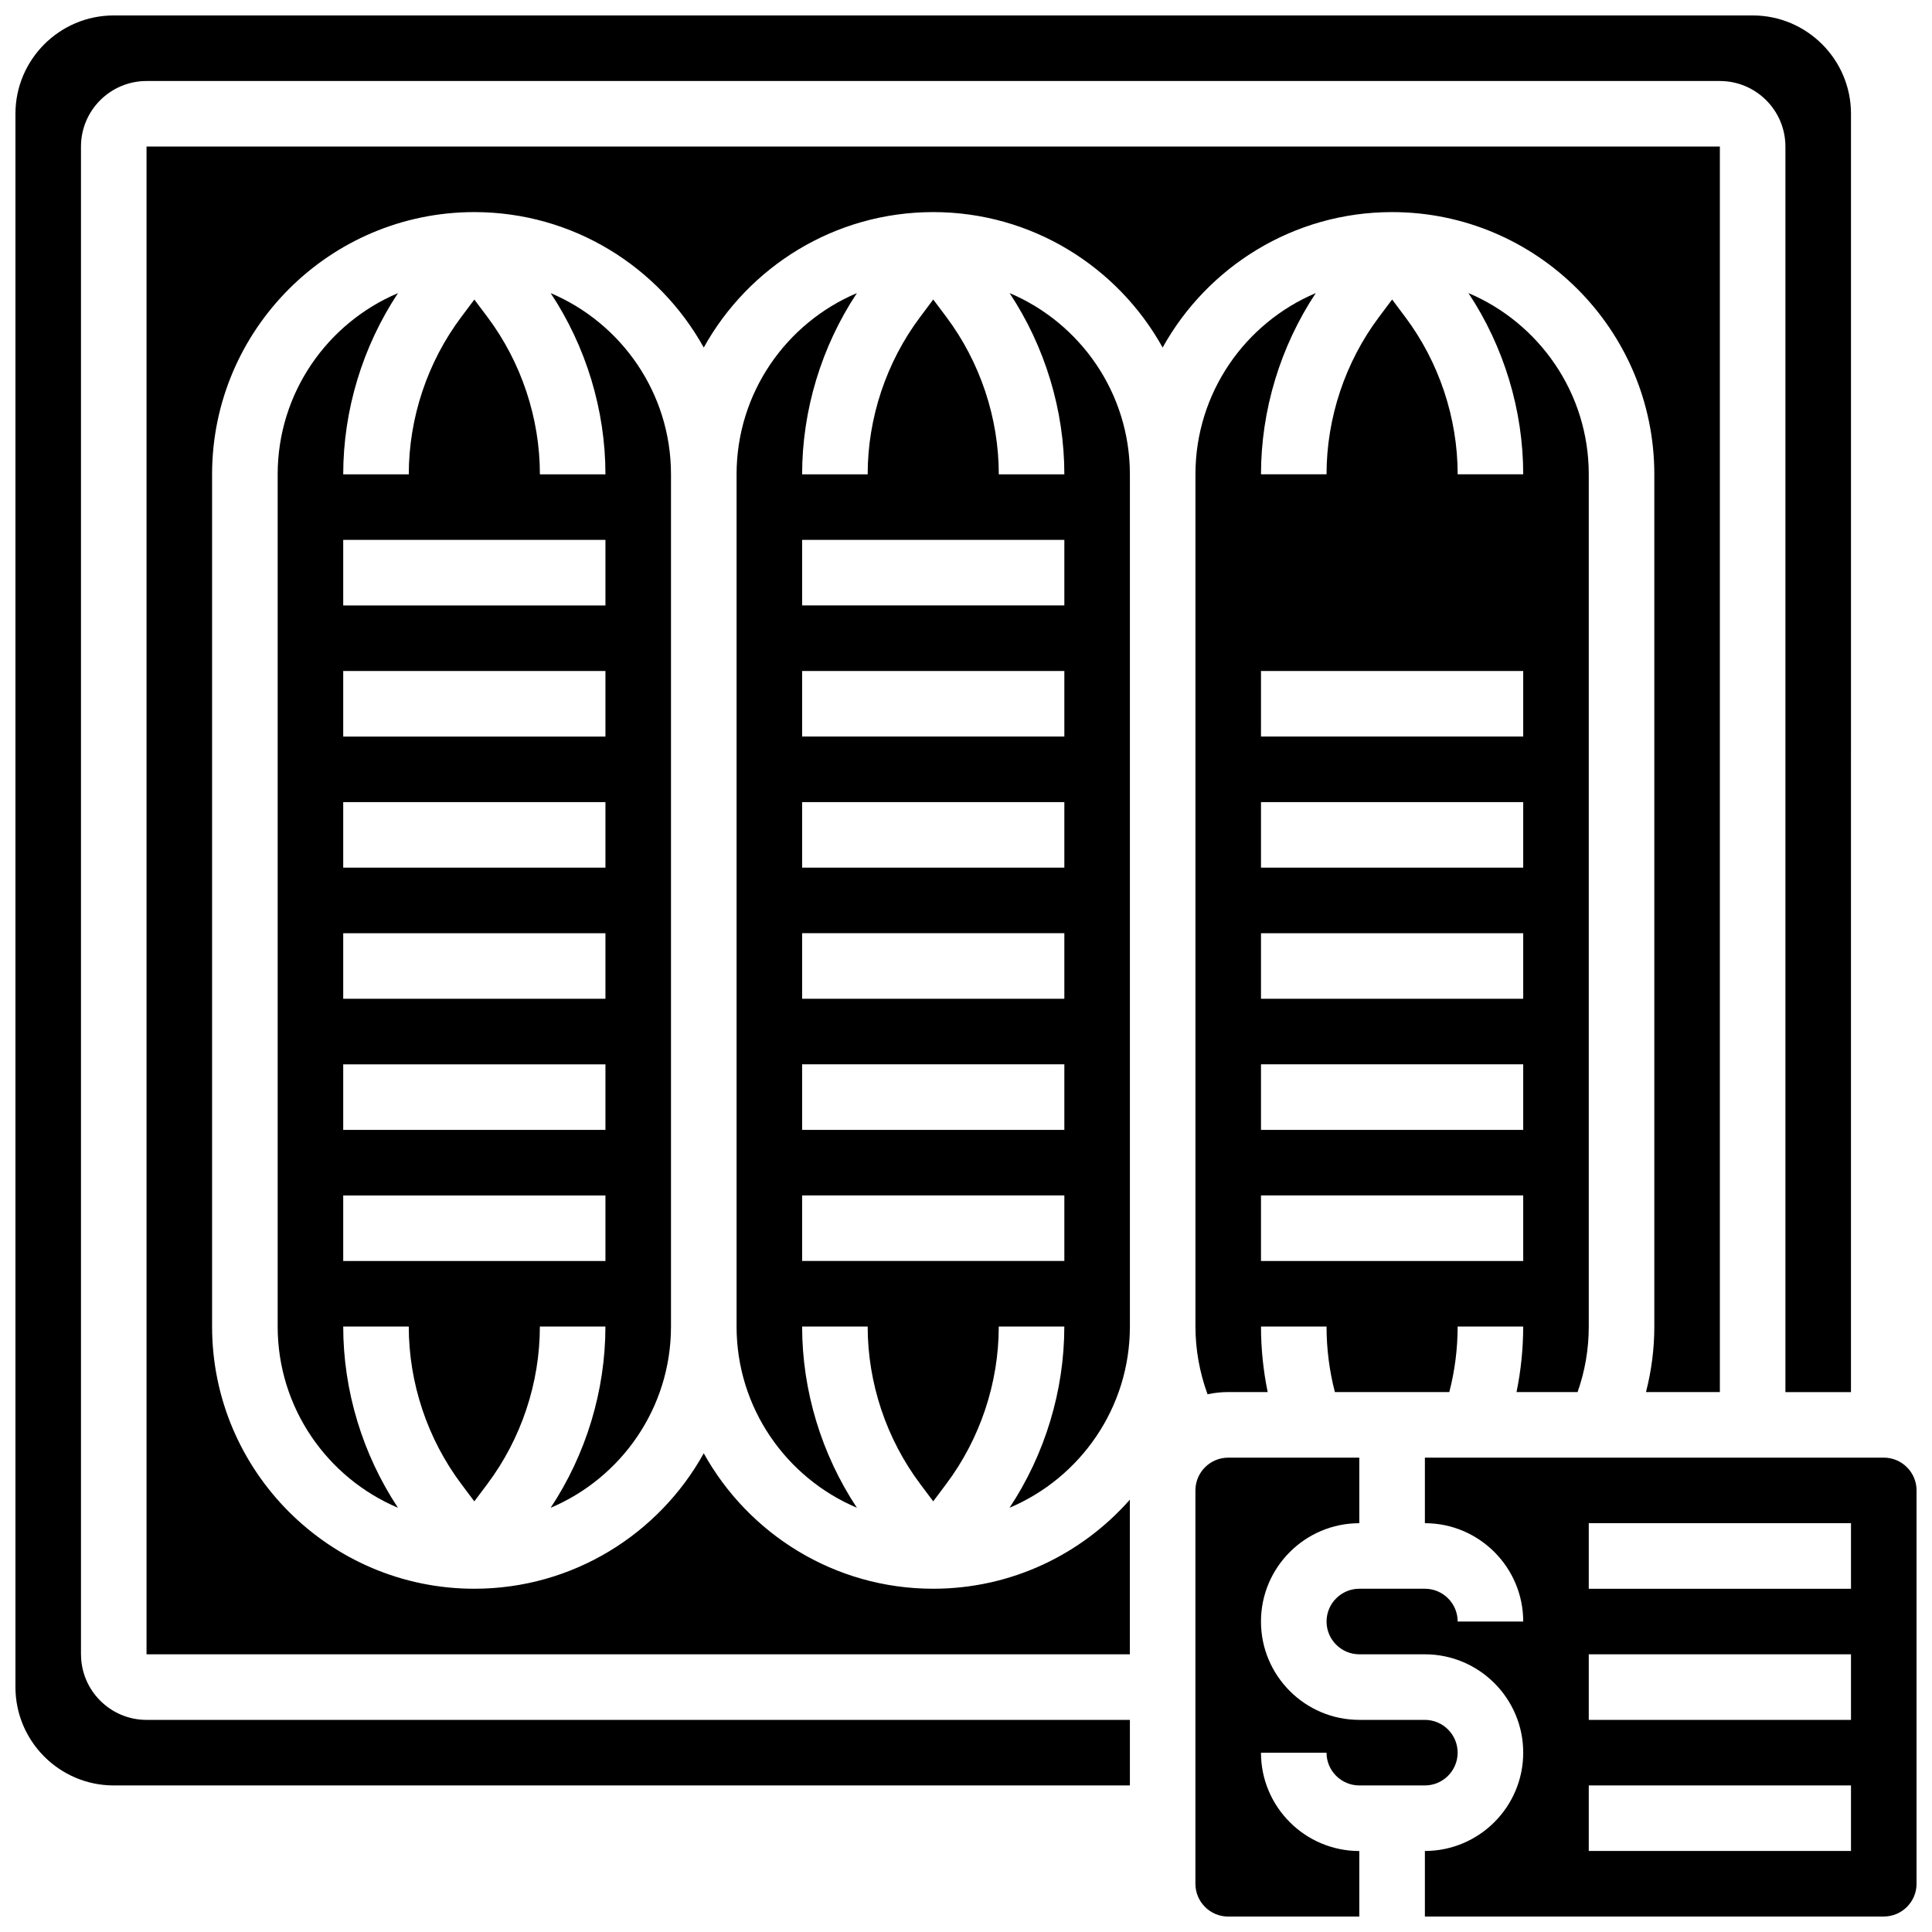
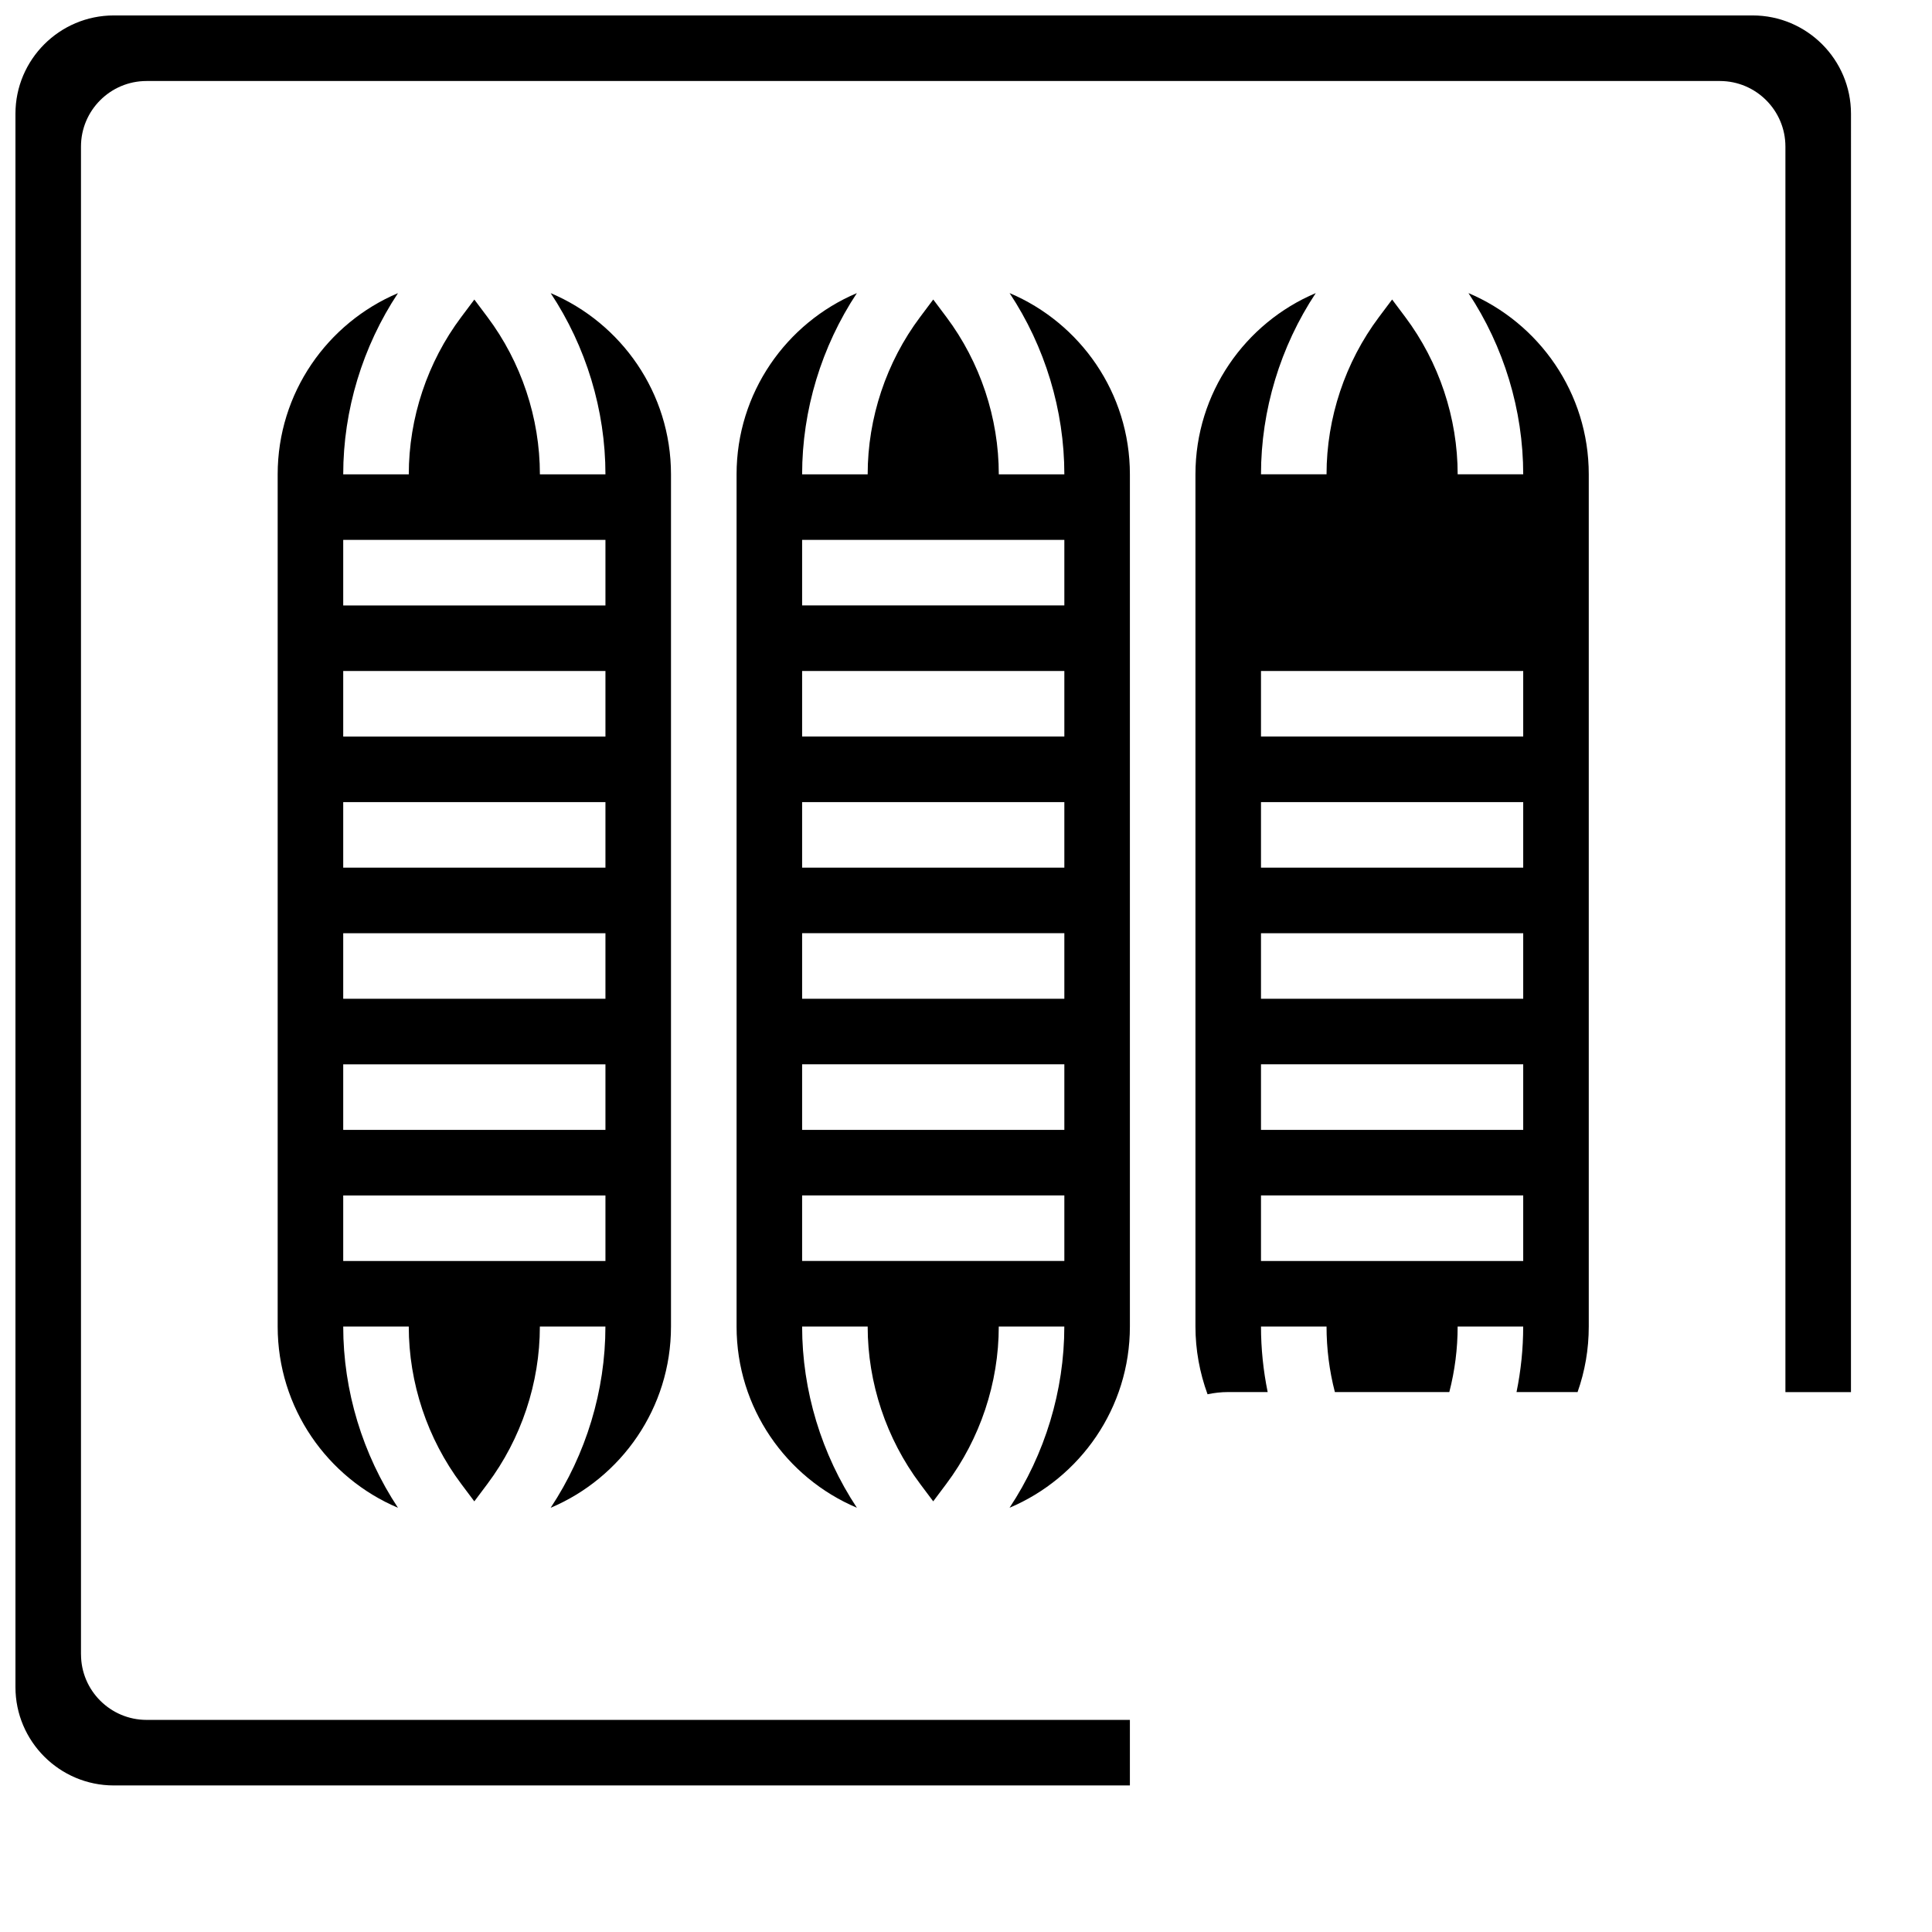
<svg xmlns="http://www.w3.org/2000/svg" width="800px" height="800px" version="1.1" viewBox="144 144 512 512">
  <defs>
    <clipPath id="c">
      <path d="m148.09 148.09h486.91v469.91h-486.91z" />
    </clipPath>
    <clipPath id="b">
-       <path d="m460 530h71v121.9h-71z" />
-     </clipPath>
+       </clipPath>
    <clipPath id="a">
-       <path d="m495 530h156.9v121.9h-156.9z" />
+       <path d="m495 530h156.9h-156.9z" />
    </clipPath>
  </defs>
  <g clip-path="url(#c)">
    <path d="m165.46 582.41v-399.57c0-9.578 7.793-17.371 17.371-17.371h416.95c9.578 0 17.371 7.793 17.371 17.371v330.08h17.371l0.008-338.77c0-14.367-11.691-26.059-26.059-26.059h-434.32c-14.367 0-26.059 11.691-26.059 26.059v416.95c0 14.367 11.691 26.059 26.059 26.059h269.28v-17.371h-260.59c-9.578 0-17.375-7.793-17.375-17.371z" />
  </g>
  <path d="m411.55 221.67c9.379 14.164 14.512 31.023 14.512 48.031h-17.371c0-14.938-4.938-29.746-13.898-41.695l-3.473-4.633-3.473 4.633c-8.969 11.949-13.906 26.758-13.906 41.695h-17.371c0-17.004 5.133-33.867 14.512-48.027-18.719 7.914-31.883 26.461-31.883 48.027v225.84c0 21.566 13.168 40.113 31.883 48.027-9.379-14.156-14.512-31.02-14.512-48.027h17.371c0 14.938 4.938 29.746 13.898 41.695l3.473 4.633 3.473-4.633c8.961-11.949 13.898-26.758 13.898-41.695h17.371c0 17.004-5.133 33.867-14.512 48.027 18.727-7.91 31.891-26.461 31.891-48.027v-225.84c0-21.566-13.164-40.113-31.883-48.031zm14.512 256.5h-69.492v-17.371h69.492zm0-34.746h-69.492v-17.371h69.492zm0-34.746h-69.492v-17.371h69.492zm0-34.746h-69.492v-17.371h69.492zm0-34.742h-69.492v-17.371h69.492zm0-34.746h-69.492v-17.371h69.492z" />
-   <path d="m512.92 200.21c38.316 0 69.492 31.172 69.492 69.492v225.84c0 5.938-0.758 11.742-2.211 17.371l19.582 0.004v-330.08h-416.95v399.57h260.59v-40.973c-12.742 14.453-31.379 23.598-52.117 23.598-26.137 0-48.941-14.512-60.805-35.895-11.863 21.383-34.668 35.895-60.805 35.895-38.316 0-69.492-31.172-69.492-69.492v-225.84c0-38.316 31.172-69.492 69.492-69.492 26.137 0 48.941 14.512 60.805 35.895 11.863-21.383 34.664-35.895 60.805-35.895 26.137 0 48.941 14.512 60.805 35.895 11.863-21.383 34.664-35.895 60.805-35.895z" />
  <path d="m562.07 512.92c1.965-5.551 2.969-11.371 2.969-17.371v-225.85c0-21.566-13.168-40.113-31.883-48.027 9.379 14.16 14.512 31.02 14.512 48.027h-17.371c0-14.938-4.938-29.746-13.898-41.695l-3.473-4.633-3.473 4.633c-8.969 11.949-13.906 26.758-13.906 41.695h-17.371c0-17.004 5.133-33.867 14.512-48.027-18.719 7.914-31.883 26.461-31.883 48.027v225.84c0 6.144 1.113 12.234 3.207 17.957 1.77-0.379 3.602-0.586 5.481-0.586h10.453c-1.164-5.703-1.77-11.512-1.77-17.371h17.371c0 5.887 0.742 11.707 2.207 17.371h30.328c1.465-5.668 2.207-11.488 2.207-17.371h17.371c0 5.863-0.602 11.672-1.766 17.371zm-83.895-191.1h69.492v17.371h-69.492zm0 34.746h69.492v17.371h-69.492zm0 34.746h69.492v17.371h-69.492zm0 34.746h69.492v17.371h-69.492zm0 52.117v-17.371h69.492v17.371z" />
  <path d="m321.82 495.55v-225.84c0-21.566-13.168-40.113-31.883-48.027 9.379 14.16 14.512 31.02 14.512 48.027h-17.371c0-14.938-4.938-29.746-13.898-41.695l-3.473-4.633-3.473 4.633c-8.969 11.949-13.902 26.758-13.902 41.695h-17.375c0-17.004 5.133-33.867 14.512-48.027-18.719 7.914-31.883 26.461-31.883 48.027v225.84c0 21.566 13.168 40.113 31.883 48.027-9.379-14.156-14.512-31.02-14.512-48.027h17.371c0 14.938 4.938 29.746 13.898 41.695l3.473 4.633 3.473-4.633c8.961-11.949 13.898-26.758 13.898-41.695h17.371c0 17.004-5.133 33.867-14.512 48.027 18.727-7.91 31.891-26.461 31.891-48.027zm-86.863-208.47h69.492v17.371l-69.492 0.004zm0 34.746h69.492v17.371l-69.492 0.004zm0 34.746h69.492v17.371h-69.492zm0 34.746h69.492v17.371h-69.492zm0 34.746h69.492v17.371h-69.492zm0 52.117v-17.371h69.492v17.371z" />
  <g clip-path="url(#b)">
    <path d="m504.23 617.16h17.371c4.789 0 8.688-3.898 8.688-8.688s-3.898-8.688-8.688-8.688h-17.371c-14.367 0-26.059-11.691-26.059-26.059 0-14.367 11.691-26.059 26.059-26.059v-17.371h-34.746c-4.789 0-8.688 3.898-8.688 8.688v104.24c0 4.789 3.898 8.688 8.688 8.688h34.746v-17.371c-14.367 0-26.059-11.691-26.059-26.059h17.371c0 4.785 3.898 8.68 8.688 8.68z" />
  </g>
  <g clip-path="url(#a)">
    <path d="m643.22 530.29h-121.61v17.371c14.367 0 26.059 11.691 26.059 26.059h-17.371c0-4.789-3.898-8.688-8.688-8.688h-17.371c-4.789 0-8.688 3.898-8.688 8.688 0 4.789 3.898 8.688 8.688 8.688h17.371c14.367 0 26.059 11.691 26.059 26.059s-11.691 26.059-26.059 26.059v17.371h121.61c4.789 0 8.688-3.898 8.688-8.688v-104.24c-0.004-4.781-3.898-8.68-8.688-8.68zm-8.688 104.24h-69.492v-17.371h69.492zm0-34.746h-69.492v-17.371h69.492zm0-34.746h-69.492v-17.371h69.492z" />
  </g>
</svg>